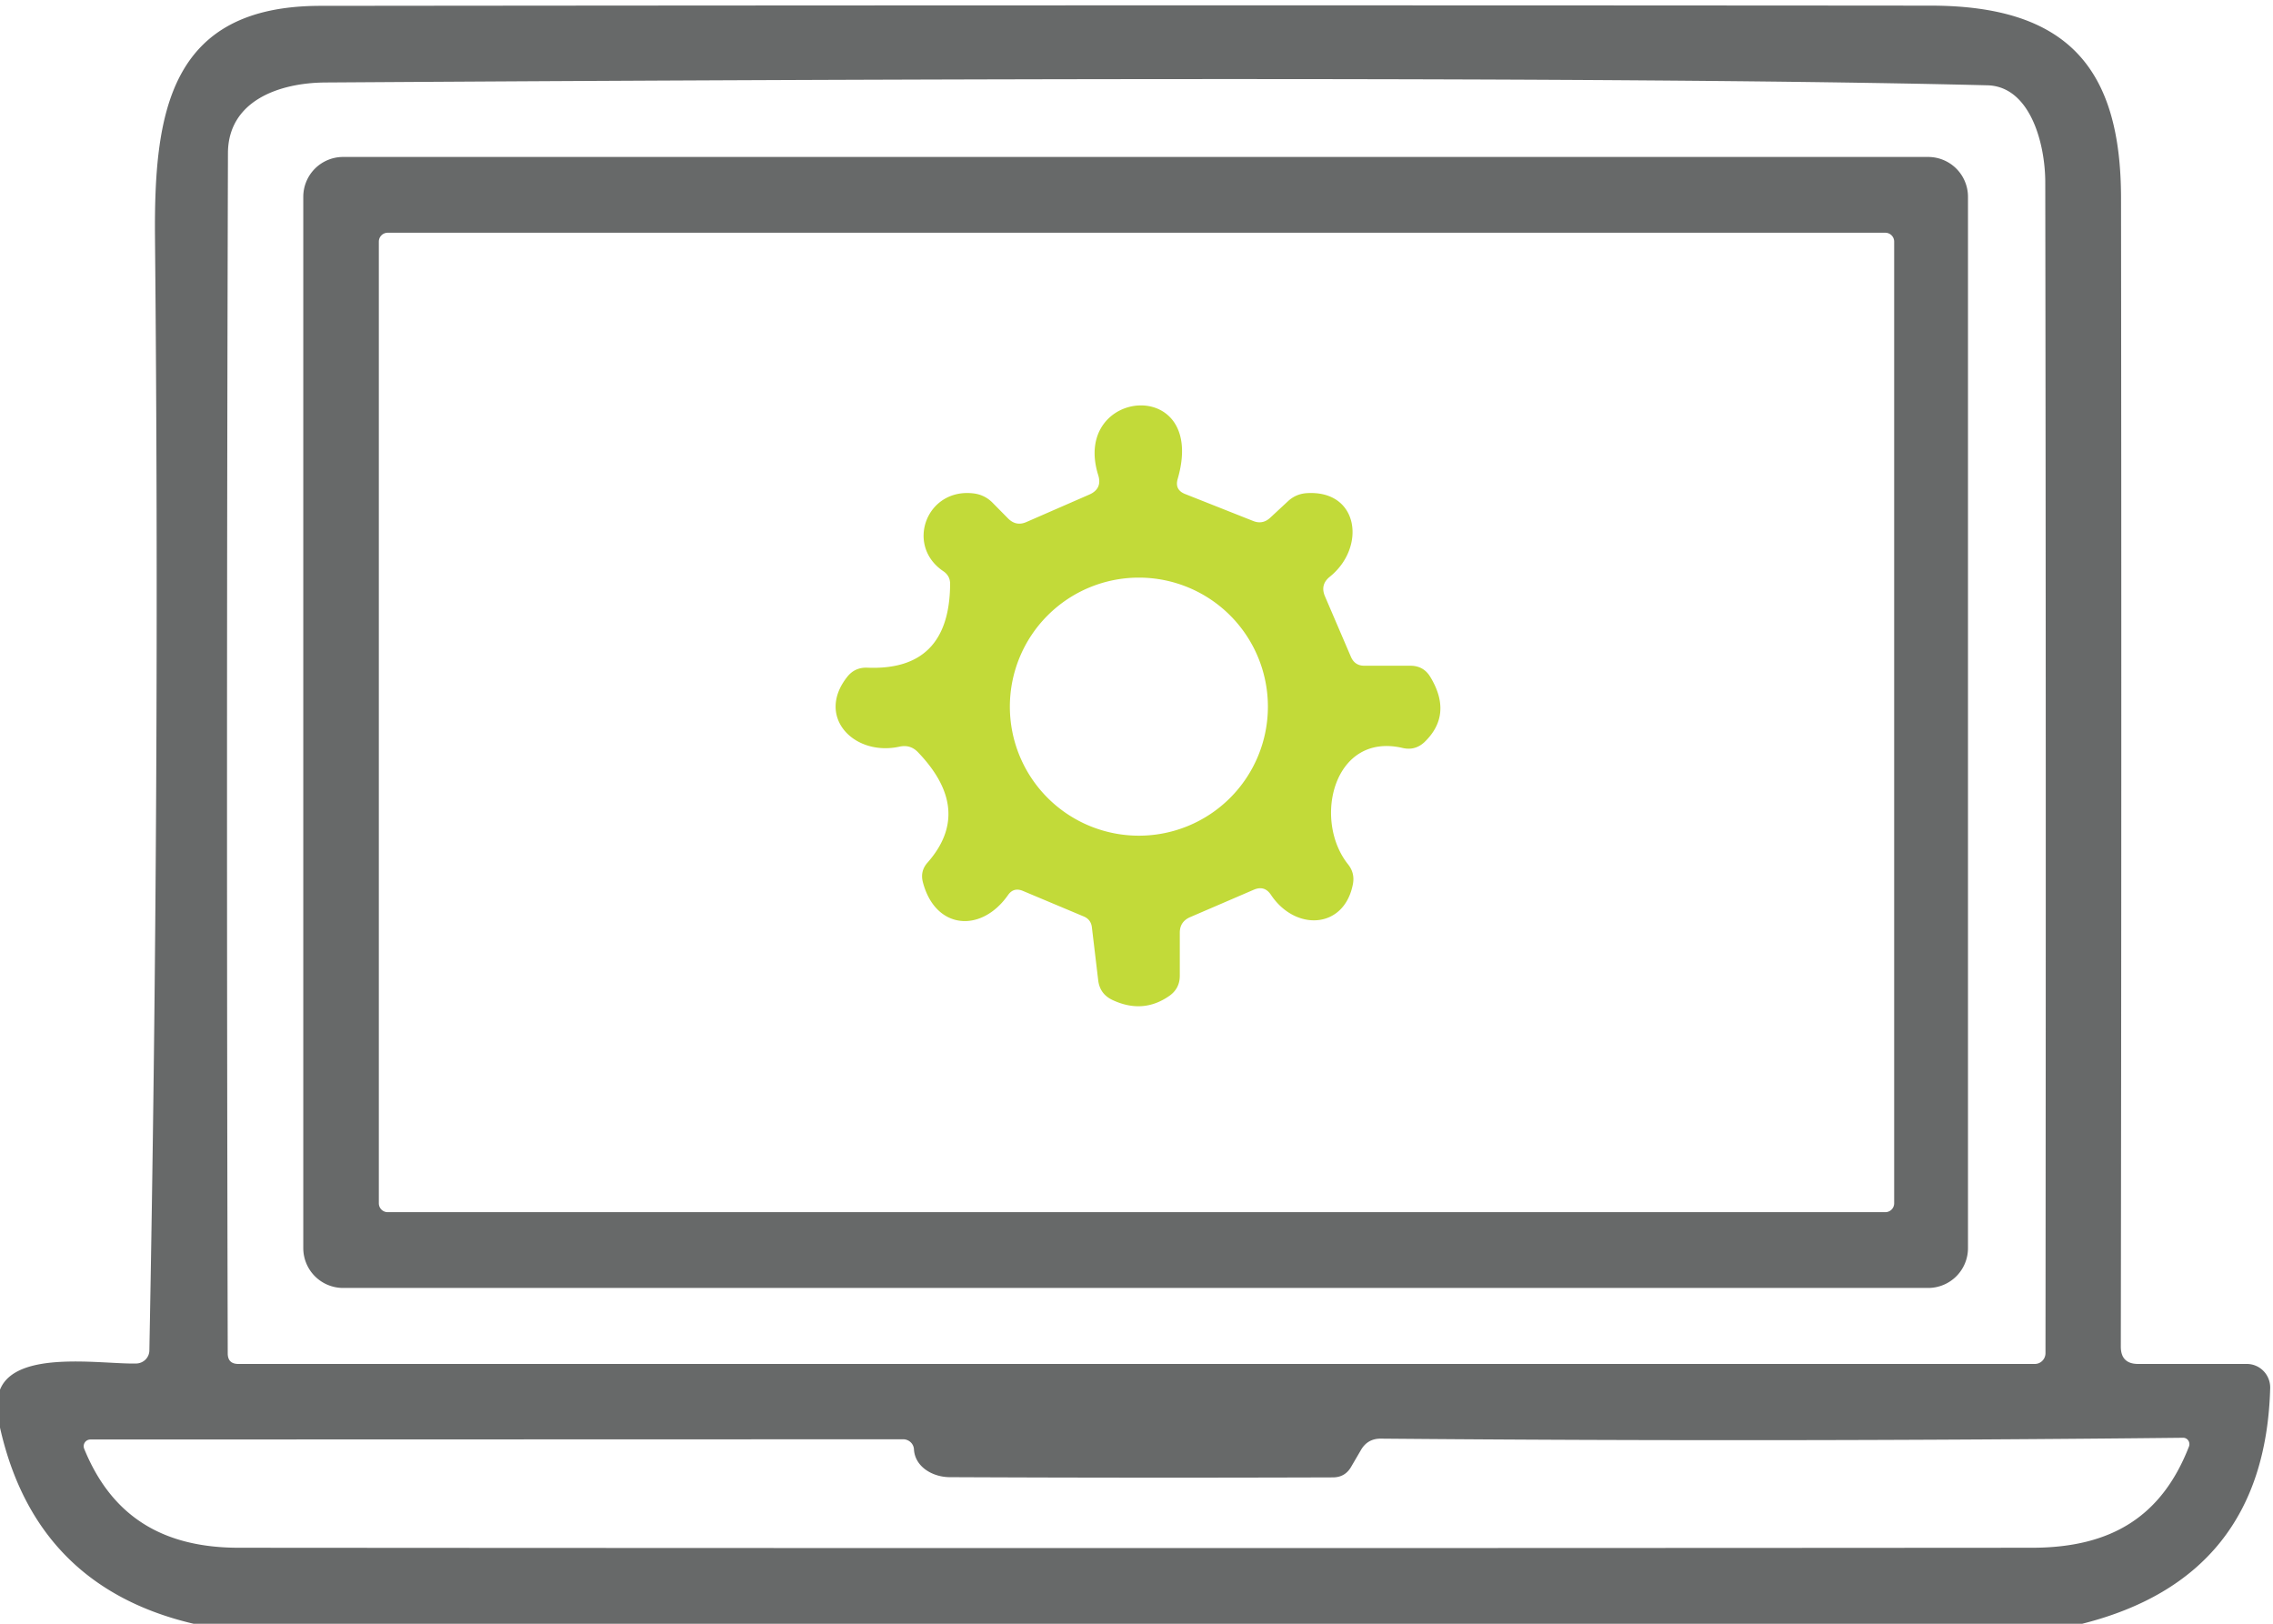
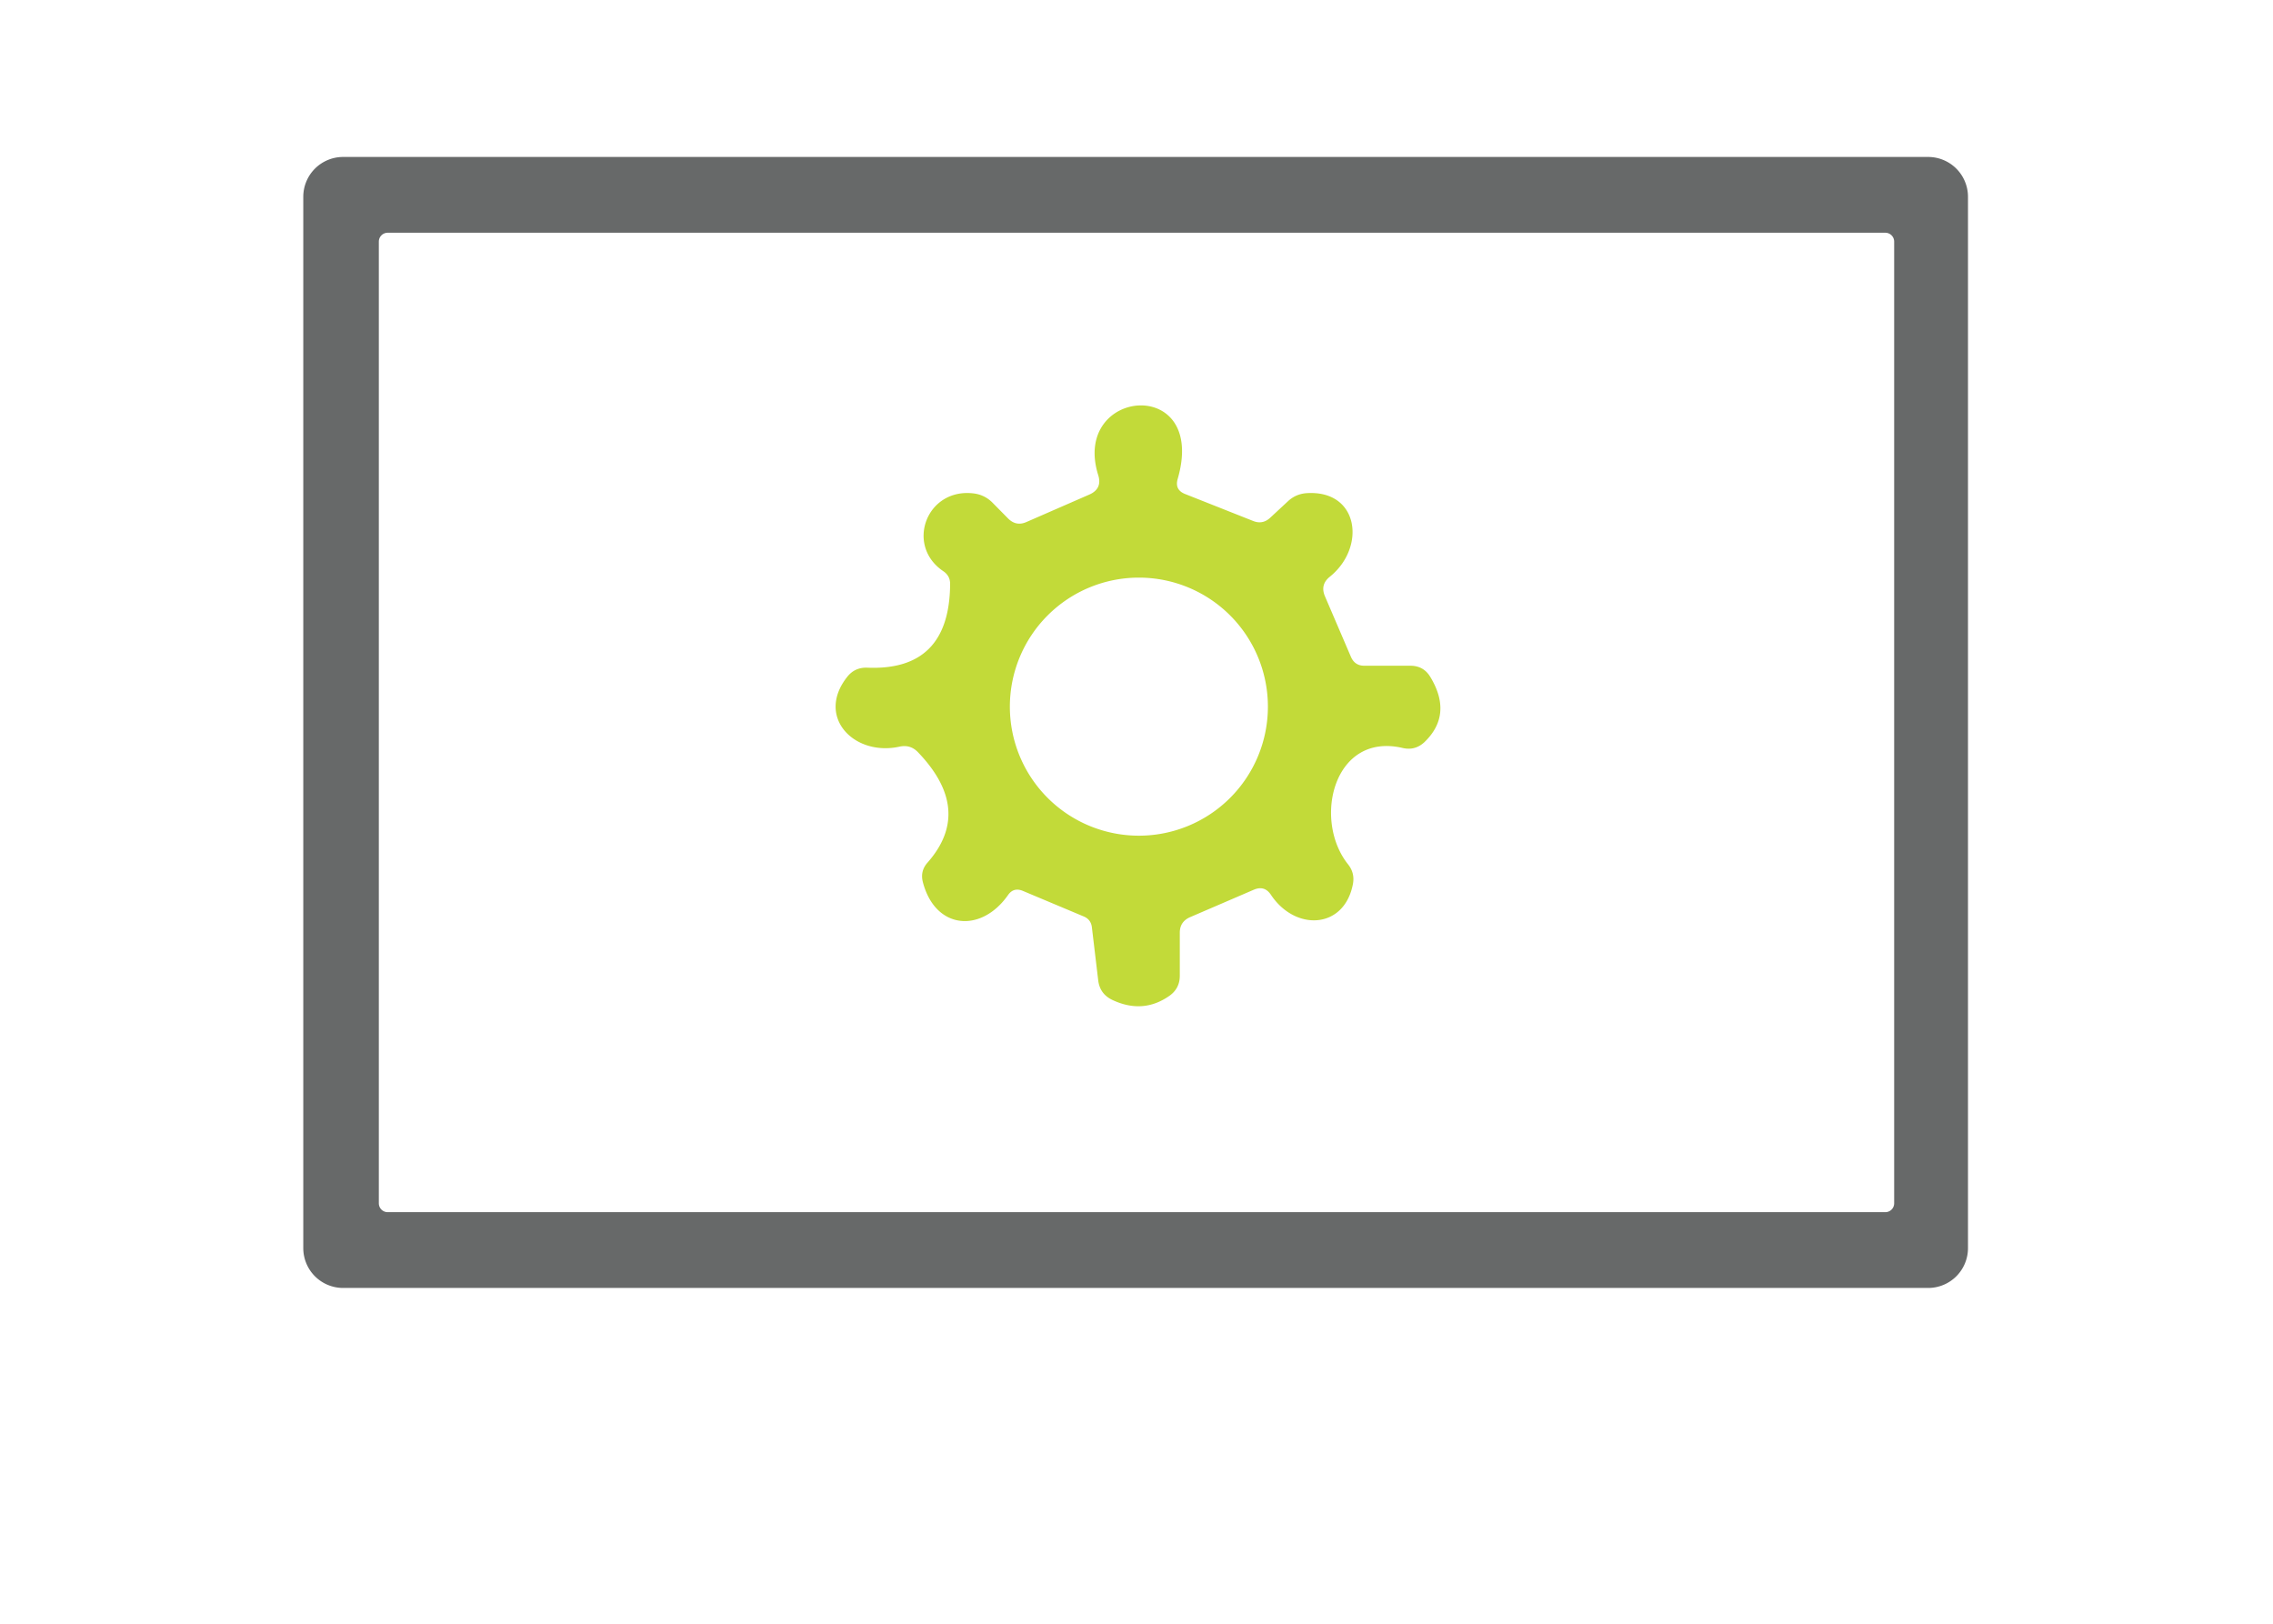
<svg xmlns="http://www.w3.org/2000/svg" version="1.1" viewBox="0.00 0.00 105.00 75.00">
-   <path fill="#676969" d="   M 96.19 75.00   L 8.94 75.00   Q 1.65 73.29 0.00 65.94   L 0.00 64.19   C 0.74 62.33 4.72 63.02 6.29 62.98   A 0.62 0.61 -0.0 0 0 6.90 62.38   Q 7.40 36.00 7.16 11.00   C 7.11 5.27 7.78 0.27 14.81 0.27   Q 52.00 0.23 89.20 0.26   C 95.54 0.27 97.98 3.18 97.98 9.17   Q 98.01 35.04 97.97 62.20   Q 97.97 63.00 98.77 63.00   L 103.79 63.00   A 1.09 1.08 -89.2 0 1 104.87 64.12   Q 104.63 72.87 96.19 75.00   Z   M 91.81 3.94   Q 72.00 3.44 15.05 3.81   C 12.85 3.82 10.54 4.68 10.53 7.07   Q 10.45 34.75 10.52 62.51   Q 10.52 63.00 11.01 63.00   L 94.00 63.00   A 0.50 0.49 -90.0 0 0 94.49 62.50   Q 94.52 35.46 94.48 8.43   C 94.48 6.60 93.77 3.99 91.81 3.94   Z   M 100.84 66.41   Q 82.33 66.61 63.80 66.45   Q 63.17 66.44 62.86 66.99   L 62.41 67.76   Q 62.13 68.24 61.57 68.24   Q 52.72 68.27 43.88 68.23   C 43.09 68.23 42.27 67.76 42.22 66.95   A 0.50 0.49 -1.2 0 0 41.72 66.48   L 4.18 66.49   A 0.31 0.31 0.0 0 0 3.89 66.92   C 5.16 70.04 7.52 71.49 11.03 71.49   Q 52.47 71.52 93.90 71.49   C 97.53 71.48 99.86 70.05 101.12 66.81   A 0.30 0.29 -80.5 0 0 100.84 66.41   Z" />
  <path fill="#676969" d="   M 90.91 57.65   A 1.84 1.84 0.0 0 1 89.07 59.49   L 15.85 59.49   A 1.84 1.84 0.0 0 1 14.01 57.65   L 14.01 9.09   A 1.84 1.84 0.0 0 1 15.85 7.25   L 89.07 7.25   A 1.84 1.84 0.0 0 1 90.91 9.09   L 90.91 57.65   Z   M 87.50 11.16   A 0.41 0.41 0.0 0 0 87.09 10.75   L 17.91 10.75   A 0.41 0.41 0.0 0 0 17.50 11.16   L 17.50 55.58   A 0.41 0.41 0.0 0 0 17.91 55.99   L 87.09 55.99   A 0.41 0.41 0.0 0 0 87.50 55.58   L 87.50 11.16   Z" />
  <path fill="#c2da39" d="   M 63.02 30.75   L 65.15 30.75   Q 65.77 30.75 66.08 31.28   Q 67.12 33.01 65.80 34.28   Q 65.37 34.68 64.80 34.55   C 61.61 33.80 60.63 37.86 62.27 39.92   Q 62.59 40.32 62.50 40.82   C 62.11 42.92 59.84 43.03 58.71 41.33   Q 58.41 40.88 57.91 41.10   L 54.96 42.37   Q 54.50 42.58 54.50 43.08   L 54.50 45.07   Q 54.50 45.65 54.03 45.99   Q 52.80 46.86 51.37 46.18   Q 50.80 45.90 50.73 45.27   L 50.44 42.84   Q 50.40 42.47 50.06 42.33   L 47.25 41.15   Q 46.82 40.97 46.56 41.35   C 45.32 43.11 43.20 42.94 42.63 40.74   Q 42.50 40.23 42.85 39.84   Q 44.97 37.43 42.42 34.76   Q 42.06 34.37 41.54 34.49   C 39.45 34.94 37.67 33.11 39.14 31.26   Q 39.49 30.82 40.06 30.84   Q 43.86 31.00 43.89 26.99   Q 43.90 26.60 43.57 26.38   C 41.81 25.19 42.80 22.53 44.97 22.79   Q 45.47 22.85 45.83 23.20   L 46.58 23.96   Q 46.95 24.32 47.42 24.11   L 50.33 22.84   Q 50.93 22.57 50.73 21.94   C 49.48 17.92 55.80 17.33 54.40 22.13   Q 54.26 22.63 54.75 22.82   L 57.88 24.06   Q 58.32 24.24 58.67 23.92   L 59.51 23.14   Q 59.86 22.82 60.34 22.78   C 62.78 22.61 63.12 25.28 61.43 26.64   Q 60.98 27.00 61.20 27.53   L 62.41 30.35   Q 62.59 30.75 63.02 30.75   Z   M 58.57 32.64   A 5.96 5.96 0.0 0 0 52.61 26.68   A 5.96 5.96 0.0 0 0 46.65 32.64   A 5.96 5.96 0.0 0 0 52.61 38.60   A 5.96 5.96 0.0 0 0 58.57 32.64   Z" />
</svg>